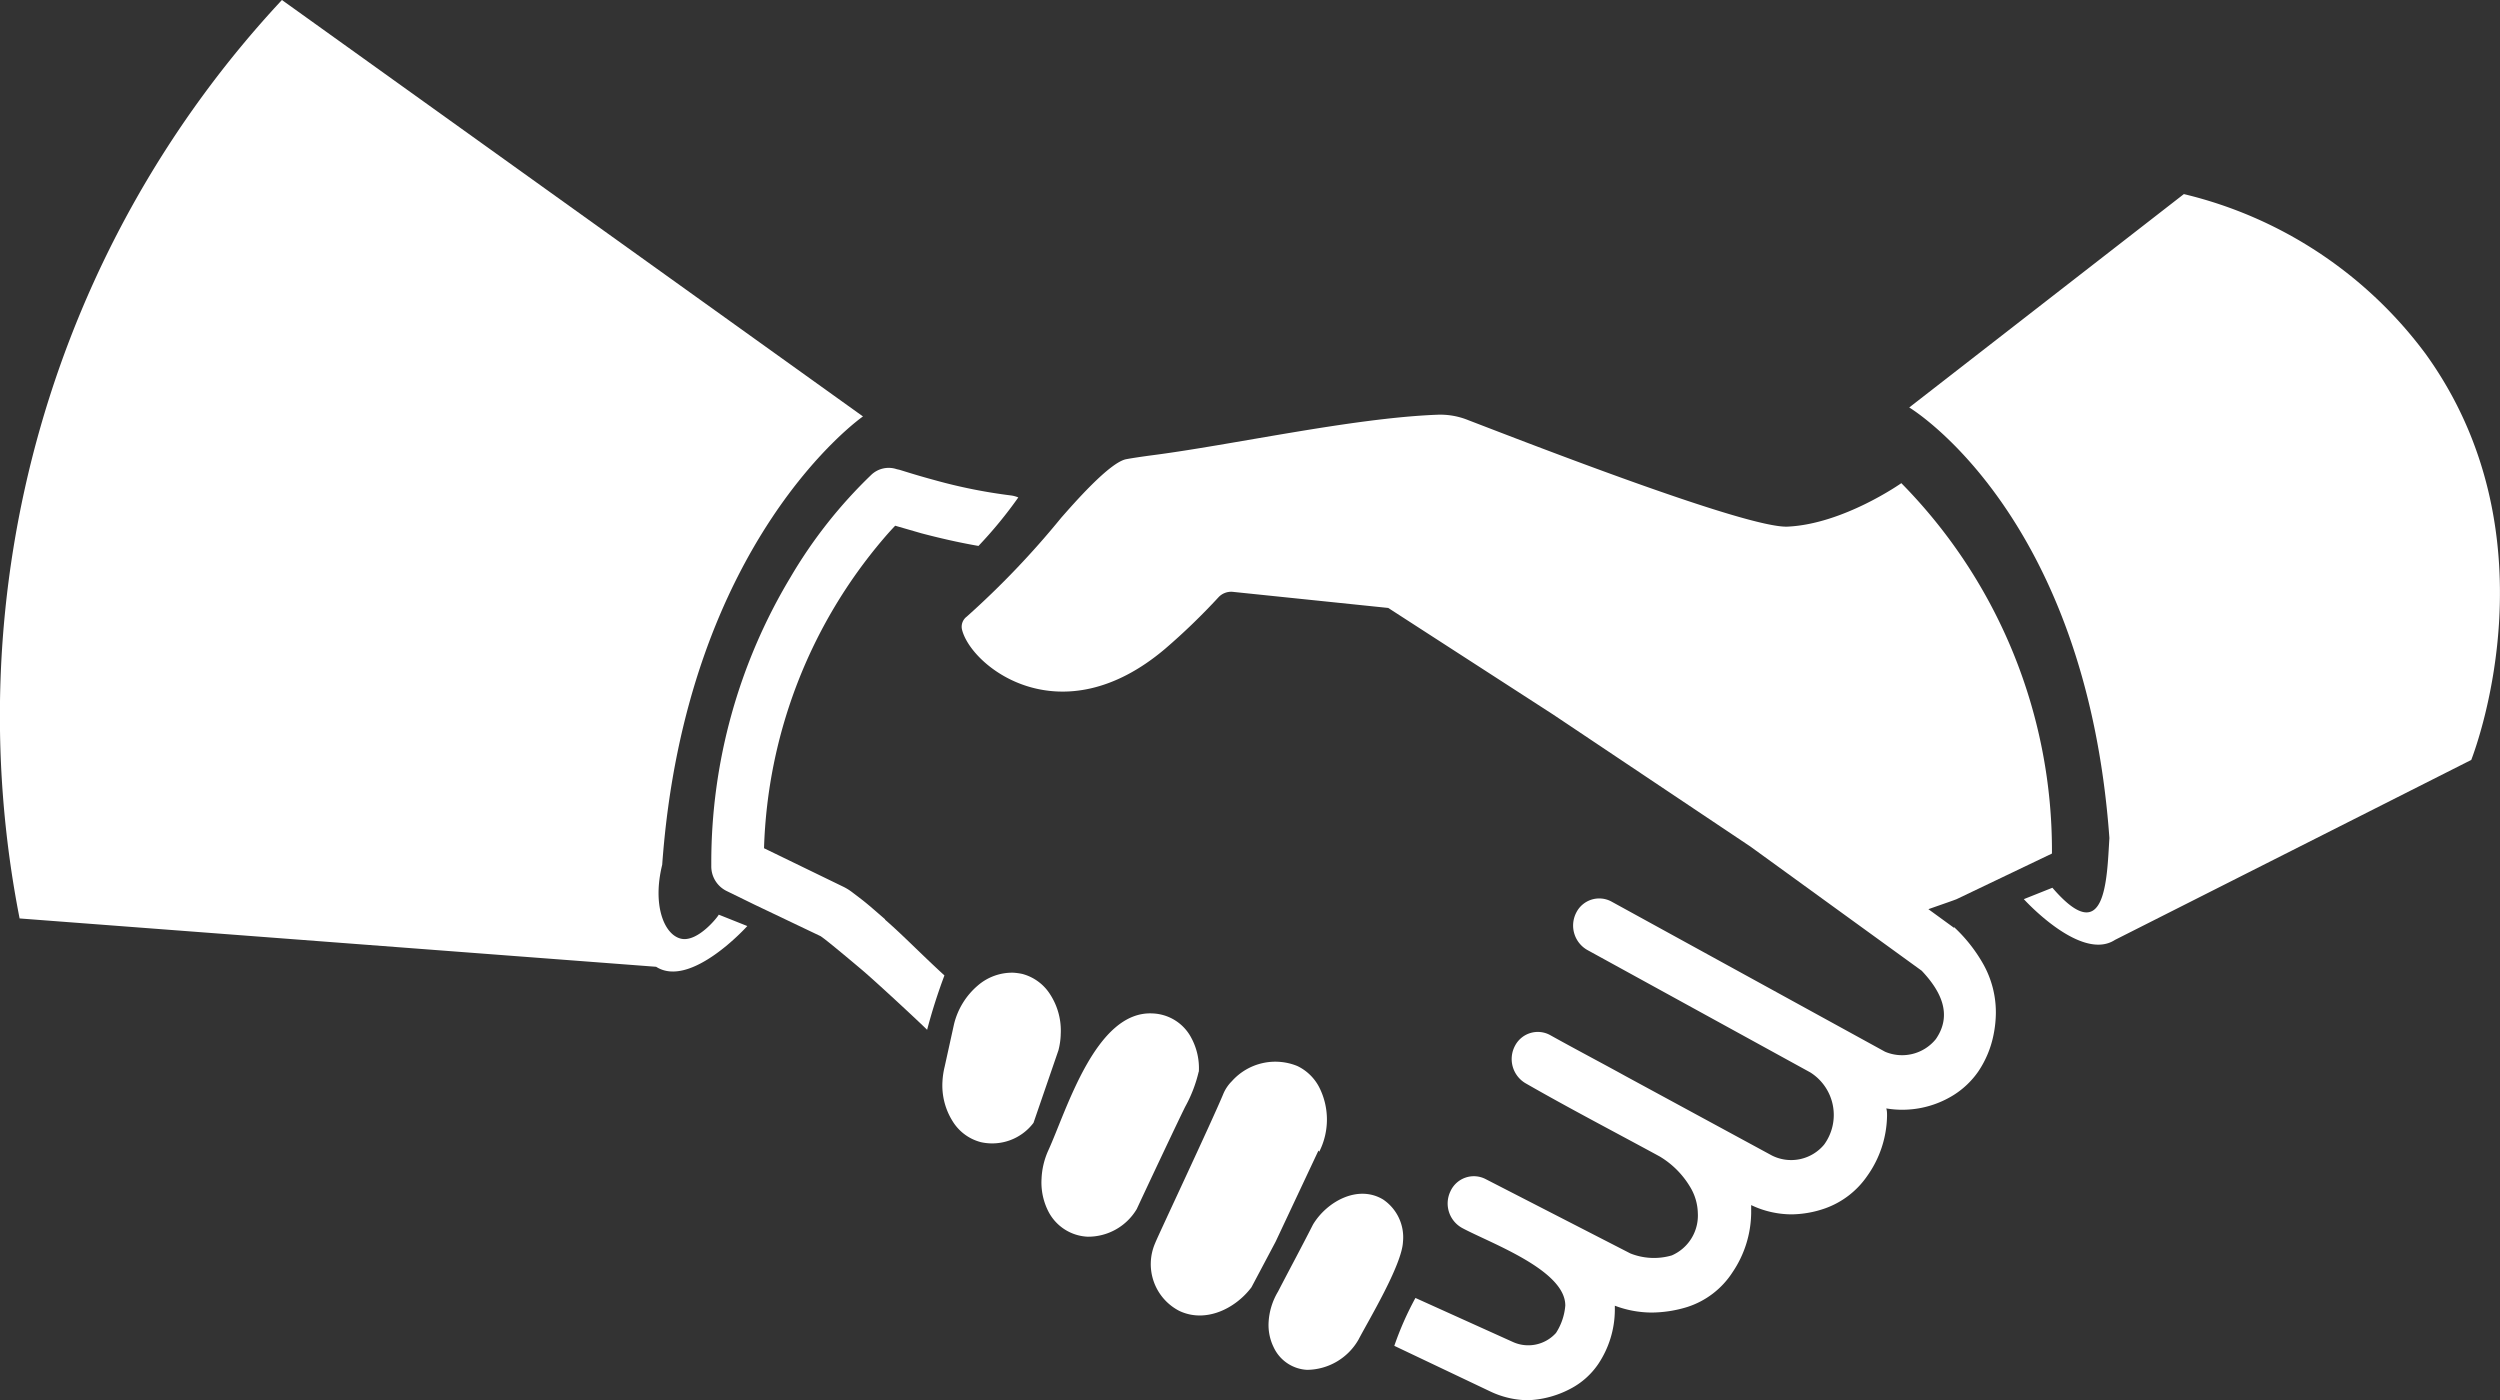
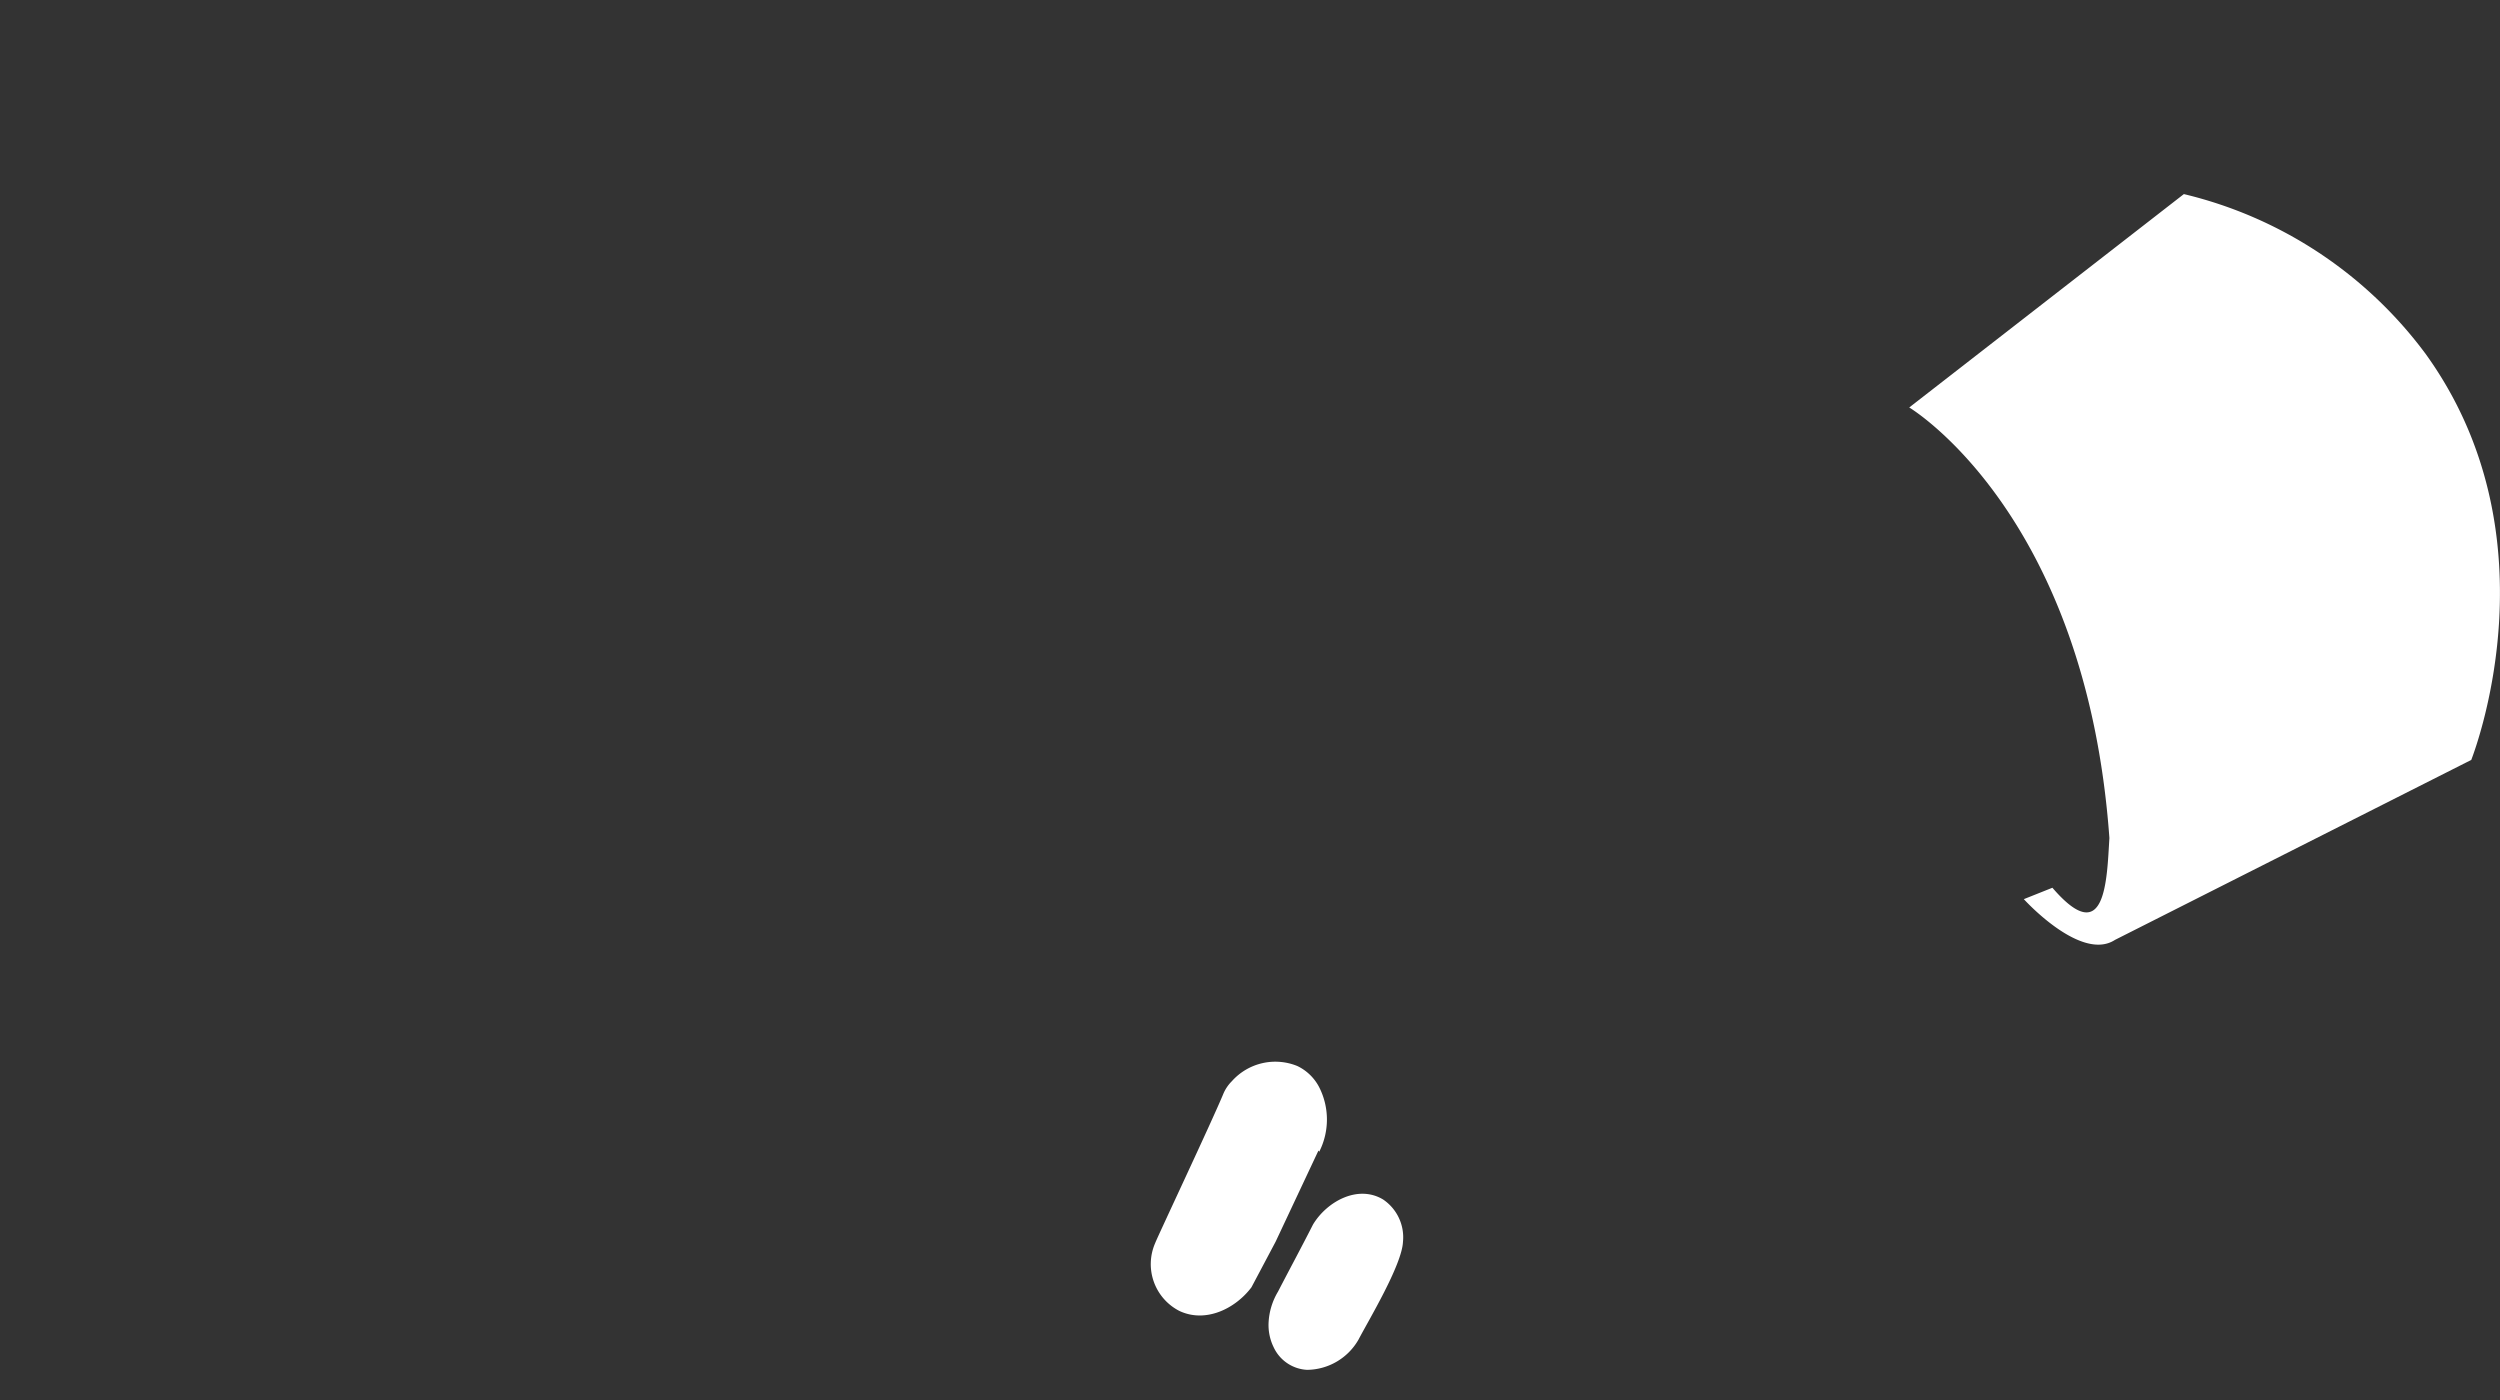
<svg xmlns="http://www.w3.org/2000/svg" id="Layer_1" data-name="Layer 1" viewBox="0 0 164.49 92.13">
  <rect x="0" y="0" width="164.49" height="92.13" fill="#333333" stroke="none" />
  <defs>
    <style>.cls-1{fill:#fff;}</style>
  </defs>
  <title>0</title>
-   <path class="cls-1" d="M58.25,60.5c-.61-.53-1.14-1-1.57-1.33l-.59-.45a3.53,3.53,0,0,0-.57-.36l-5.25-2.55a32.92,32.92,0,0,1,7.89-20.4c.29-.34.53-.6.74-.82l1.73.5c1.1.29,2.41.6,3.75.83A28.29,28.29,0,0,0,67,32.73a1.81,1.81,0,0,0-.47-.13,34.56,34.56,0,0,1-5-1c-.74-.2-1.38-.39-1.83-.53l-.52-.16L59,30.87h0a1.66,1.66,0,0,0-1.65.35A31.25,31.25,0,0,0,52,38,36.44,36.44,0,0,0,46.8,56.75V57a1.8,1.8,0,0,0,1,1.62l1.84.9L54,61.6l.22.16c.47.36,1.36,1.1,2.43,2s4.31,3.93,4.35,4a36.59,36.59,0,0,1,1.14-3.58c-1.51-1.38-2.75-2.67-3.92-3.68Z" />
-   <path class="cls-1" d="M128.57,61.05l-1.69-1.23c1-.35,1.75-.61,1.86-.66l6.27-3a34.43,34.43,0,0,0-9.91-24.37s-3.81,2.69-7.48,2.86c-2.66.13-17.06-5.49-21-7a4.88,4.88,0,0,0-2.1-.36c-5.58.22-13.5,2-18.83,2.68-.74.1-1.31.19-1.57.24-1.1.18-3.54,3-4.3,3.86a56.87,56.87,0,0,1-6.21,6.5.83.83,0,0,0-.31.87c.62,2.44,6.49,7.08,13.37,1.24a41.8,41.8,0,0,0,3.5-3.38,1.14,1.14,0,0,1,.93-.36L91.34,40,102.17,47l13,8.7,11.27,8.17c1.19,1.26,2.08,2.84.93,4.5a2.86,2.86,0,0,1-3.34.83l-18-9.88a1.69,1.69,0,0,0-2.33.75,1.85,1.85,0,0,0,.73,2.43l14.68,8.06a3.31,3.31,0,0,1,.91,4.75,2.82,2.82,0,0,1-3.43.72l-9.57-5.19c-1.65-.91-3.33-1.79-5-2.72a1.69,1.69,0,0,0-2.34.69,1.85,1.85,0,0,0,.67,2.45c2.89,1.66,5.91,3.23,8.85,4.83a5.78,5.78,0,0,1,2,2,3.45,3.45,0,0,1,.51,1.73A2.86,2.86,0,0,1,110,82.6a4.19,4.19,0,0,1-2.73-.13l-9.54-4.9a1.69,1.69,0,0,0-2.3.82,1.84,1.84,0,0,0,.78,2.41c1.86,1,6.79,2.76,6.78,5.1a3.89,3.89,0,0,1-.61,1.8,2.45,2.45,0,0,1-2.83.6h0L93.13,85.4a20.39,20.39,0,0,0-1.39,3.15h0l6.31,3a5.92,5.92,0,0,0,2.46.58,6.48,6.48,0,0,0,2.79-.74,5,5,0,0,0,1.87-1.66,6.46,6.46,0,0,0,1.08-3.52c0-.11,0-.2,0-.3a6.88,6.88,0,0,0,2.42.45A8.09,8.09,0,0,0,111,86a5.57,5.57,0,0,0,3-2.3,7.1,7.1,0,0,0,1.22-3.88c0-.18,0-.36,0-.53a6.21,6.21,0,0,0,2.65.61,6.89,6.89,0,0,0,2.23-.4,5.66,5.66,0,0,0,2.73-2.09,7,7,0,0,0,1.33-4c0-.17,0-.32-.05-.48a6.38,6.38,0,0,0,4.43-.88,5.59,5.59,0,0,0,1.63-1.56,6.63,6.63,0,0,0,1-2.42,7.48,7.48,0,0,0,.15-1.47,6.49,6.49,0,0,0-.82-3.15A10.13,10.13,0,0,0,128.57,61Z" />
  <path class="cls-1" d="M125.62,26.81s11.63,6.93,13.17,28.33c-.17,2.78-.24,7.35-3.75,3.27l-1.88.75s3.75,4.15,6,2.68L162.6,50c.43-1.13,5.49-14.94-3-26.71a27.88,27.88,0,0,0-15.91-10.52Z" />
-   <path class="cls-1" d="M43.57,56.9c1.54-21.4,13.21-29.5,13.21-29.5L18.55,0A69.08,69.08,0,0,0,1.29,60.43l41.88,3.18c2.28,1.46,6-2.68,6-2.68l-1.88-.75c0,.07-1.37,1.85-2.49,1.58S42.92,59.53,43.57,56.9Z" />
-   <path class="cls-1" d="M78.88,70.51a4.2,4.2,0,0,0-.49-2.21,3,3,0,0,0-2.55-1.62c-3.75-.2-5.66,6.38-6.86,9a5,5,0,0,0-.45,1.87A4.19,4.19,0,0,0,69,79.75a3.06,3.06,0,0,0,2.56,1.62,3.72,3.72,0,0,0,3.24-1.83c.08-.19,3.08-6.57,3.23-6.81a9,9,0,0,0,.84-2.22Z" />
-   <path class="cls-1" d="M69.79,68.07a4.37,4.37,0,0,0-.68-2.62,3.11,3.11,0,0,0-1.85-1.37h0a4,4,0,0,0-.58-.08,3.45,3.45,0,0,0-2.34.84,4.84,4.84,0,0,0-1.57,2.55l-.61,2.77a5.34,5.34,0,0,0-.15,1,4.42,4.42,0,0,0,.68,2.63,3.09,3.09,0,0,0,1.85,1.36A3.41,3.41,0,0,0,68,73.88l1.64-4.77a4.75,4.75,0,0,0,.15-1Z" />
  <path class="cls-1" d="M86.8,75.78a4.69,4.69,0,0,0,0-4.24,3.15,3.15,0,0,0-1.44-1.4,3.83,3.83,0,0,0-4.31,1,2.59,2.59,0,0,0-.56.83c-.74,1.79-4.36,9.47-4.48,9.81a3.46,3.46,0,0,0,1.58,4.47c1.72.82,3.68-.13,4.75-1.55l1.59-3,2.82-6Z" />
  <path class="cls-1" d="M91,78.92c-1.67-1-3.71.15-4.61,1.65-.75,1.48-1.54,2.94-2.3,4.41a4.38,4.38,0,0,0-.62,2,3.32,3.32,0,0,0,.33,1.66A2.57,2.57,0,0,0,86,90.13a3.94,3.94,0,0,0,3.39-2c.64-1.23,2.85-4.89,2.92-6.42A3,3,0,0,0,91,78.92Z" />
</svg>